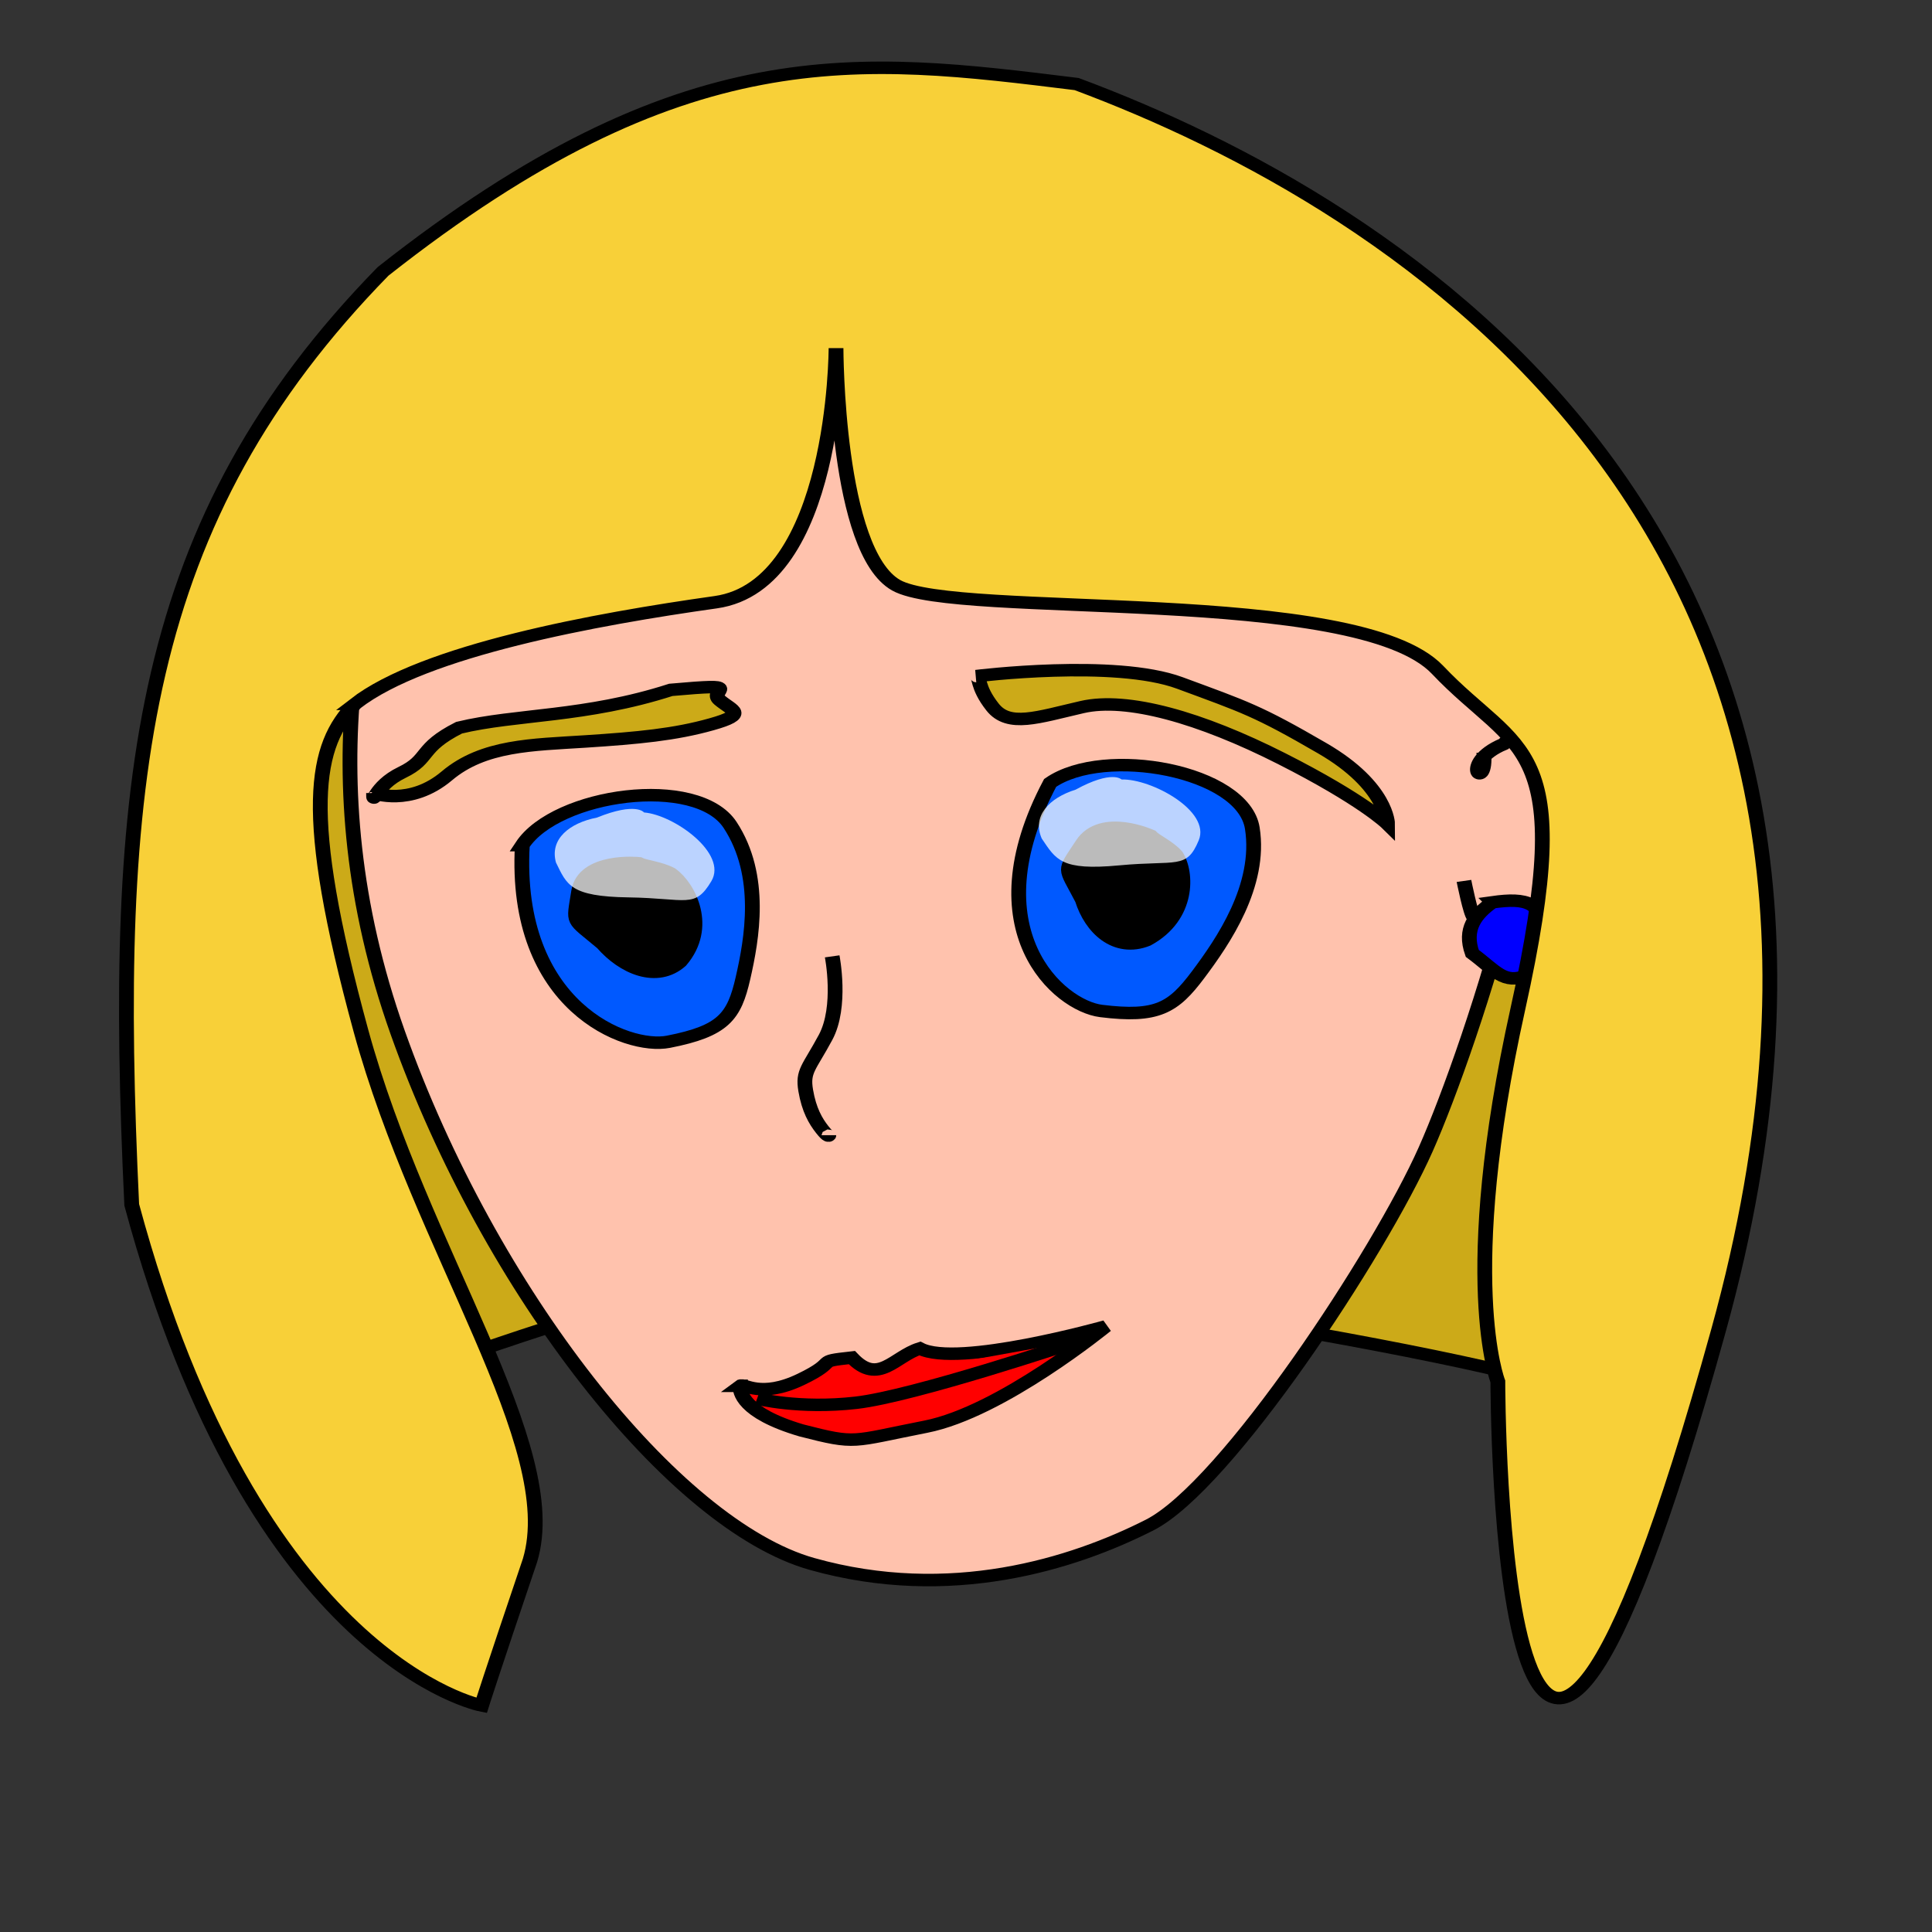
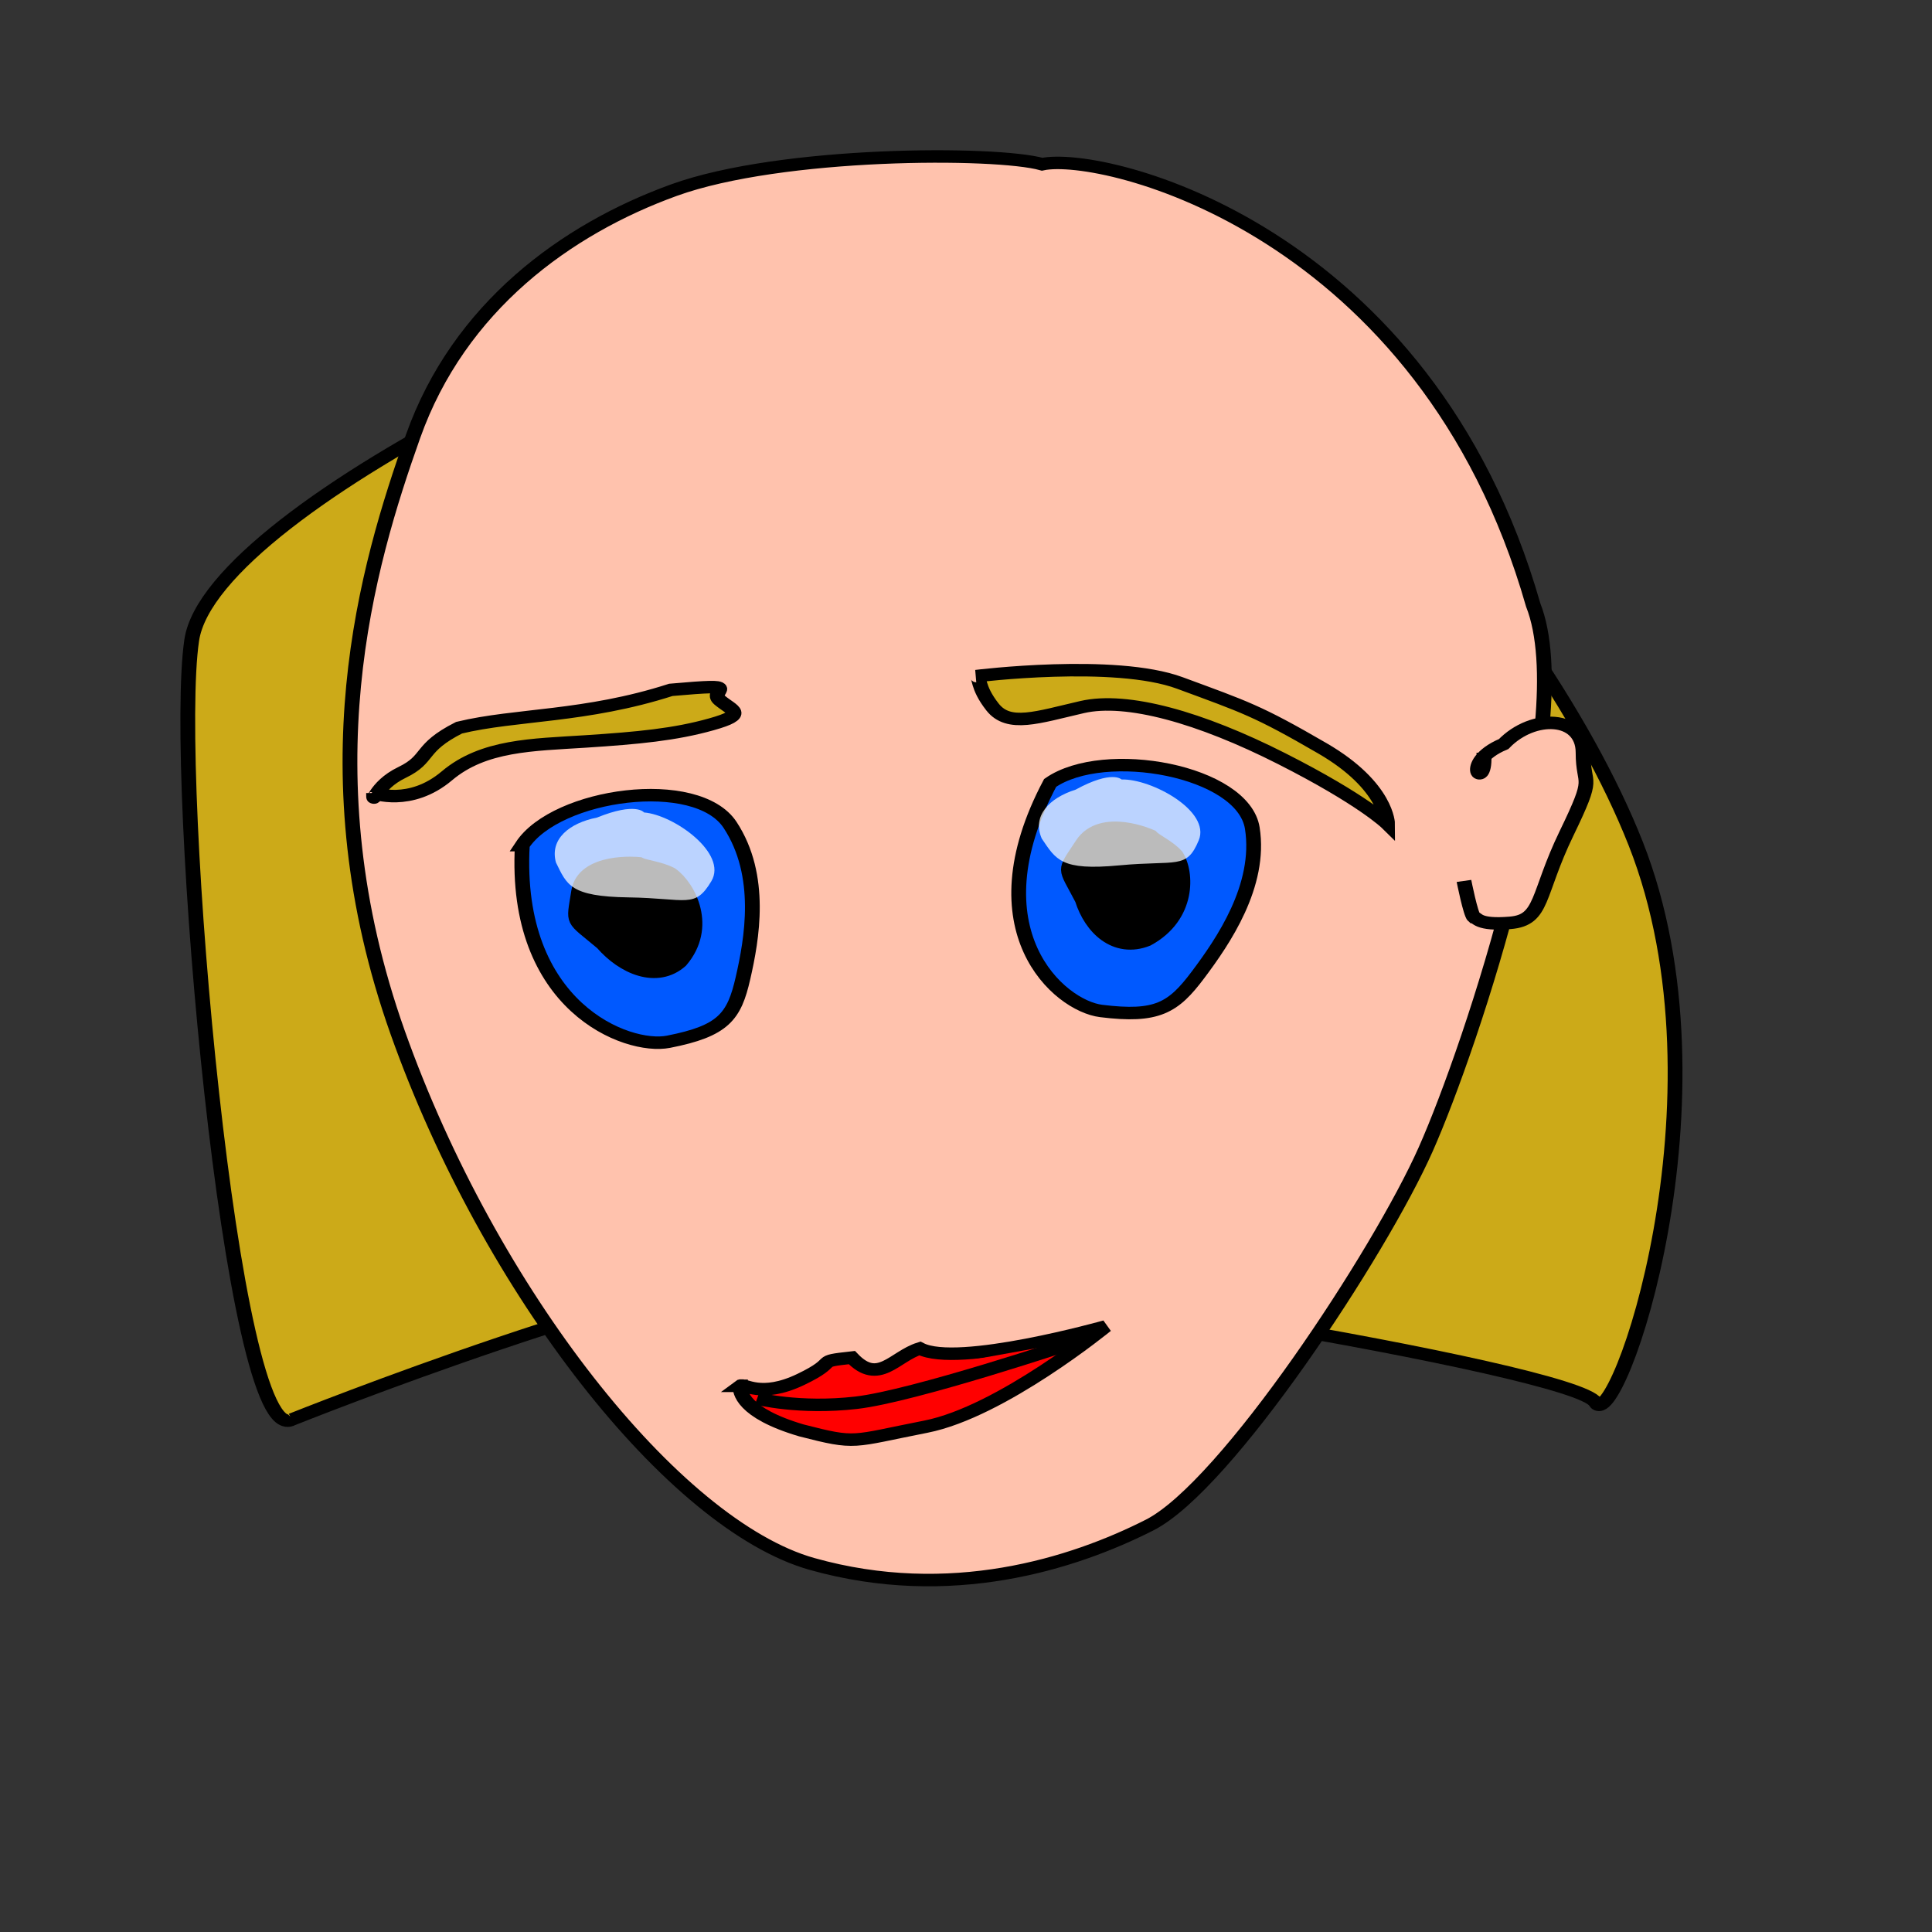
<svg xmlns="http://www.w3.org/2000/svg" height="400pt" width="400pt">
  <rect width="100%" height="100%" fill="#333333" stroke="none" />
  <path d="M232.5 172.362s23.75-11.25 32.5-11.25 47.5 7.5 48.75 10 8.75-22.5 2.5-41.25-27.5-47.5-42.5-45-46.25 20-47.5 30 2.5 60 6.25 57.5z" transform="matrix(4.429 0 0 3.741 -949.141 -252.962)" fill="#ccaa18" fill-rule="evenodd" stroke="#000" stroke-width=".921" />
  <path d="M355.768 95.996c-2.869-.956-16.258-.956-22.953 1.913-6.694 2.869-13.389 8.607-16.258 18.171-2.869 9.563-6.694 24.865-.956 43.992 5.738 19.128 17.214 36.342 25.822 39.211 8.607 2.87 16.258 0 21.04-2.869s14.345-20.083 17.214-27.734c2.87-7.651 9.564-31.56 6.695-40.168-6.694-27.734-26.778-33.472-30.604-32.516z" transform="matrix(4.429 0 0 3.741 -1288.008 -313.786)" font-size="12" fill="#ffc2ad" fill-rule="evenodd" stroke="#000" stroke-width=".921" />
  <path d="M375.893 91.584c-3.239 11.48 2.944 16.189 5.593 16.189 3.532 0 4.415-.883 5.592-3.532 1.178-2.649 2.944-7.065 1.767-11.186-1.178-4.12-10.008-4.71-12.952-1.471z" transform="matrix(4.315 -.844 1 3.645 -1569.374 216.726)" font-size="12" fill="#0059ff" fill-rule="evenodd" stroke="#000" stroke-width=".921" />
  <path d="M382.663 94.527s-3.237-1.177-4.121 1.177c-.883 2.355-.883 1.767.588 4.121.884 2.061 2.65 3.533 4.416 2.355 2.355-2.06 1.766-5.298.883-6.476-.588-.588-1.472-.883-1.766-1.177z" transform="matrix(4.315 -.844 1 3.645 -1569.374 216.726)" font-size="12" fill-rule="evenodd" stroke="#000" stroke-width=".921" />
  <path d="M177.789 224.282s-2.156-2.97-12.997 1.413c-7.624 1.492-13.089 5.953-11.323 12.39 3.033 6.187 3.916 9.406 20.043 9.642 16.123.236 18.274 3.206 22.86-4.474 4.586-7.68-10.375-18.317-18.583-18.971z" font-size="12" fill="#fff" fill-opacity=".733" fill-rule="evenodd" />
  <path d="M375.893 91.584c-3.239 11.48 2.944 16.189 5.593 16.189 3.532 0 4.415-.883 5.592-3.532 1.178-2.649 2.944-7.065 1.767-11.186-1.178-4.12-10.008-4.71-12.952-1.471z" transform="matrix(4.382 .544 -.644 3.701 -1298.29 -327.315)" font-size="12" fill="#0059ff" fill-rule="evenodd" stroke="#000" stroke-width=".921" />
  <path d="M382.663 94.527s-3.237-1.177-4.121 1.177c-.883 2.355-.883 1.767.588 4.121.884 2.061 2.65 3.533 4.416 2.355 2.355-2.06 1.766-5.298.883-6.476-.588-.588-1.472-.883-1.766-1.177z" transform="matrix(4.382 .544 -.644 3.701 -1298.29 -327.315)" font-size="12" fill-rule="evenodd" stroke="#000" stroke-width=".921" />
-   <path d="M309.611 215.177s-2.587-2.713-12.677 2.803c-7.336 2.302-12.081 7.316-9.357 13.51 3.944 5.81 5.307 8.907 21.337 7.4 16.026-1.504 18.61 1.21 21.997-6.902 3.387-8.111-13.06-17.048-21.3-16.811z" font-size="12" fill="#fff" fill-opacity=".733" fill-rule="evenodd" />
-   <path d="M266.17 138.189s.618 3.712-.413 5.979c-1.03 2.268-1.443 2.475-1.237 3.918.207 1.443.619 2.268 1.031 2.886.413.619.413.413.413.413" transform="matrix(4.429 0 0 3.741 -949.141 -252.962)" font-size="12" fill="none" stroke="#000" stroke-width=".921" />
+   <path d="M309.611 215.177s-2.587-2.713-12.677 2.803c-7.336 2.302-12.081 7.316-9.357 13.51 3.944 5.81 5.307 8.907 21.337 7.4 16.026-1.504 18.61 1.21 21.997-6.902 3.387-8.111-13.06-17.048-21.3-16.811" font-size="12" fill="#fff" fill-opacity=".733" fill-rule="evenodd" />
  <path d="M275.151 117.51s8.63-1.27 12.691.507c4.061 1.777 4.823 2.031 8.884 4.823 4.062 2.792 4.062 5.584 4.062 5.584s-1.523-1.777-6.6-4.822c-5.077-3.047-9.645-4.569-12.438-3.808-2.792.762-4.569 1.523-5.584 0-1.015-1.523-.761-2.284-1.015-2.284zM237.584 126.14s2.284 1.015 4.569-1.269c2.284-2.285 5.33-2.285 8.63-2.539 3.3-.254 5.584-.507 7.869-1.269 2.284-.761 1.269-1.015.508-1.777-.762-.761 1.776-1.269-3.046-.761-5.331 2.03-9.646 1.777-13.2 2.792-2.538 1.523-1.776 2.284-3.553 3.299-1.777 1.016-1.777 2.539-1.777 1.524z" transform="matrix(4.429 0 0 3.741 -949.141 -252.962)" font-size="12" fill="#ccaa18" fill-rule="evenodd" stroke="#000" stroke-width=".921" />
  <g font-size="12" fill="red" stroke="#000" stroke-width=".921" fill-rule="evenodd">
    <path d="M260.746 165.163c.221-.221 1.326.884 3.757-.663 2.43-1.547.662-1.326 3.093-1.768 1.768 1.989 2.651-.221 4.198-.884 2.431 1.327 11.491-2.209 11.491-2.209s-6.188 6.629-10.828 7.955c-4.64 1.326-4.197 1.546-7.733.663-3.757-1.105-3.978-2.652-3.978-3.094z" transform="matrix(4.423 .188 -.223 3.736 -912.134 -283.512)" />
    <path d="M262.514 167.594s2.651.663 6.187 0c3.535-.663 13.258-5.083 13.7-5.304" transform="matrix(4.423 .188 -.223 3.736 -914.723 -289.416)" />
  </g>
  <path d="M306.786 123.139c.206 3.093-1.65.825 1.237-.618 1.855-2.269 4.948-2.062 4.948.618 0 2.68.825 1.443-1.031 5.979-1.855 4.536-1.443 6.392-3.505 6.598-2.061.206-2.061-.412-2.267-.412-.206-.206-.62-2.681-.62-2.681" transform="matrix(4.429 0 0 3.741 -949.141 -252.962)" font-size="12" fill="#ffc2ad" fill-rule="evenodd" stroke="#000" stroke-width=".921" />
-   <path d="M139.819 65.447c-1.078.898-1.796 1.975-1.257 3.77 1.436 1.256 1.975 2.333 3.41 1.615 1.436-.718 1.256-1.615 1.256-3.051-.359-2.334-1.256-2.693-3.409-2.334z" transform="matrix(4.429 0 0 3.741 -207.268 4.242)" fill="#00f" fill-rule="evenodd" stroke="#000" stroke-width=".921" />
-   <path d="M237.526 117.362c4.307-3.949 14.974-6.25 22.474-7.5s7.5-18.75 7.5-18.75 0 15 3.75 17.5 28.75 0 33.75 6.25 8.75 5 5 25-1.25 27.5-1.25 27.5 0 55 13.75-3.75-19.996-83.161-40-91.984c-13.605-1.988-24.484-3.677-43.234 13.823-15.222 18.443-16.914 37.629-15.664 68.879 7.686 33.75 21.808 36.942 21.808 36.942s.519-1.968 3.019-10.718c2.129-8.403-6.794-22.833-10.544-39.083-3.75-16.25-2.872-21.064-.359-24.109z" transform="matrix(4.429 0 0 3.741 -953.97 -244.752)" fill="#f8d038" fill-rule="evenodd" stroke="#000" stroke-width=".921" />
</svg>